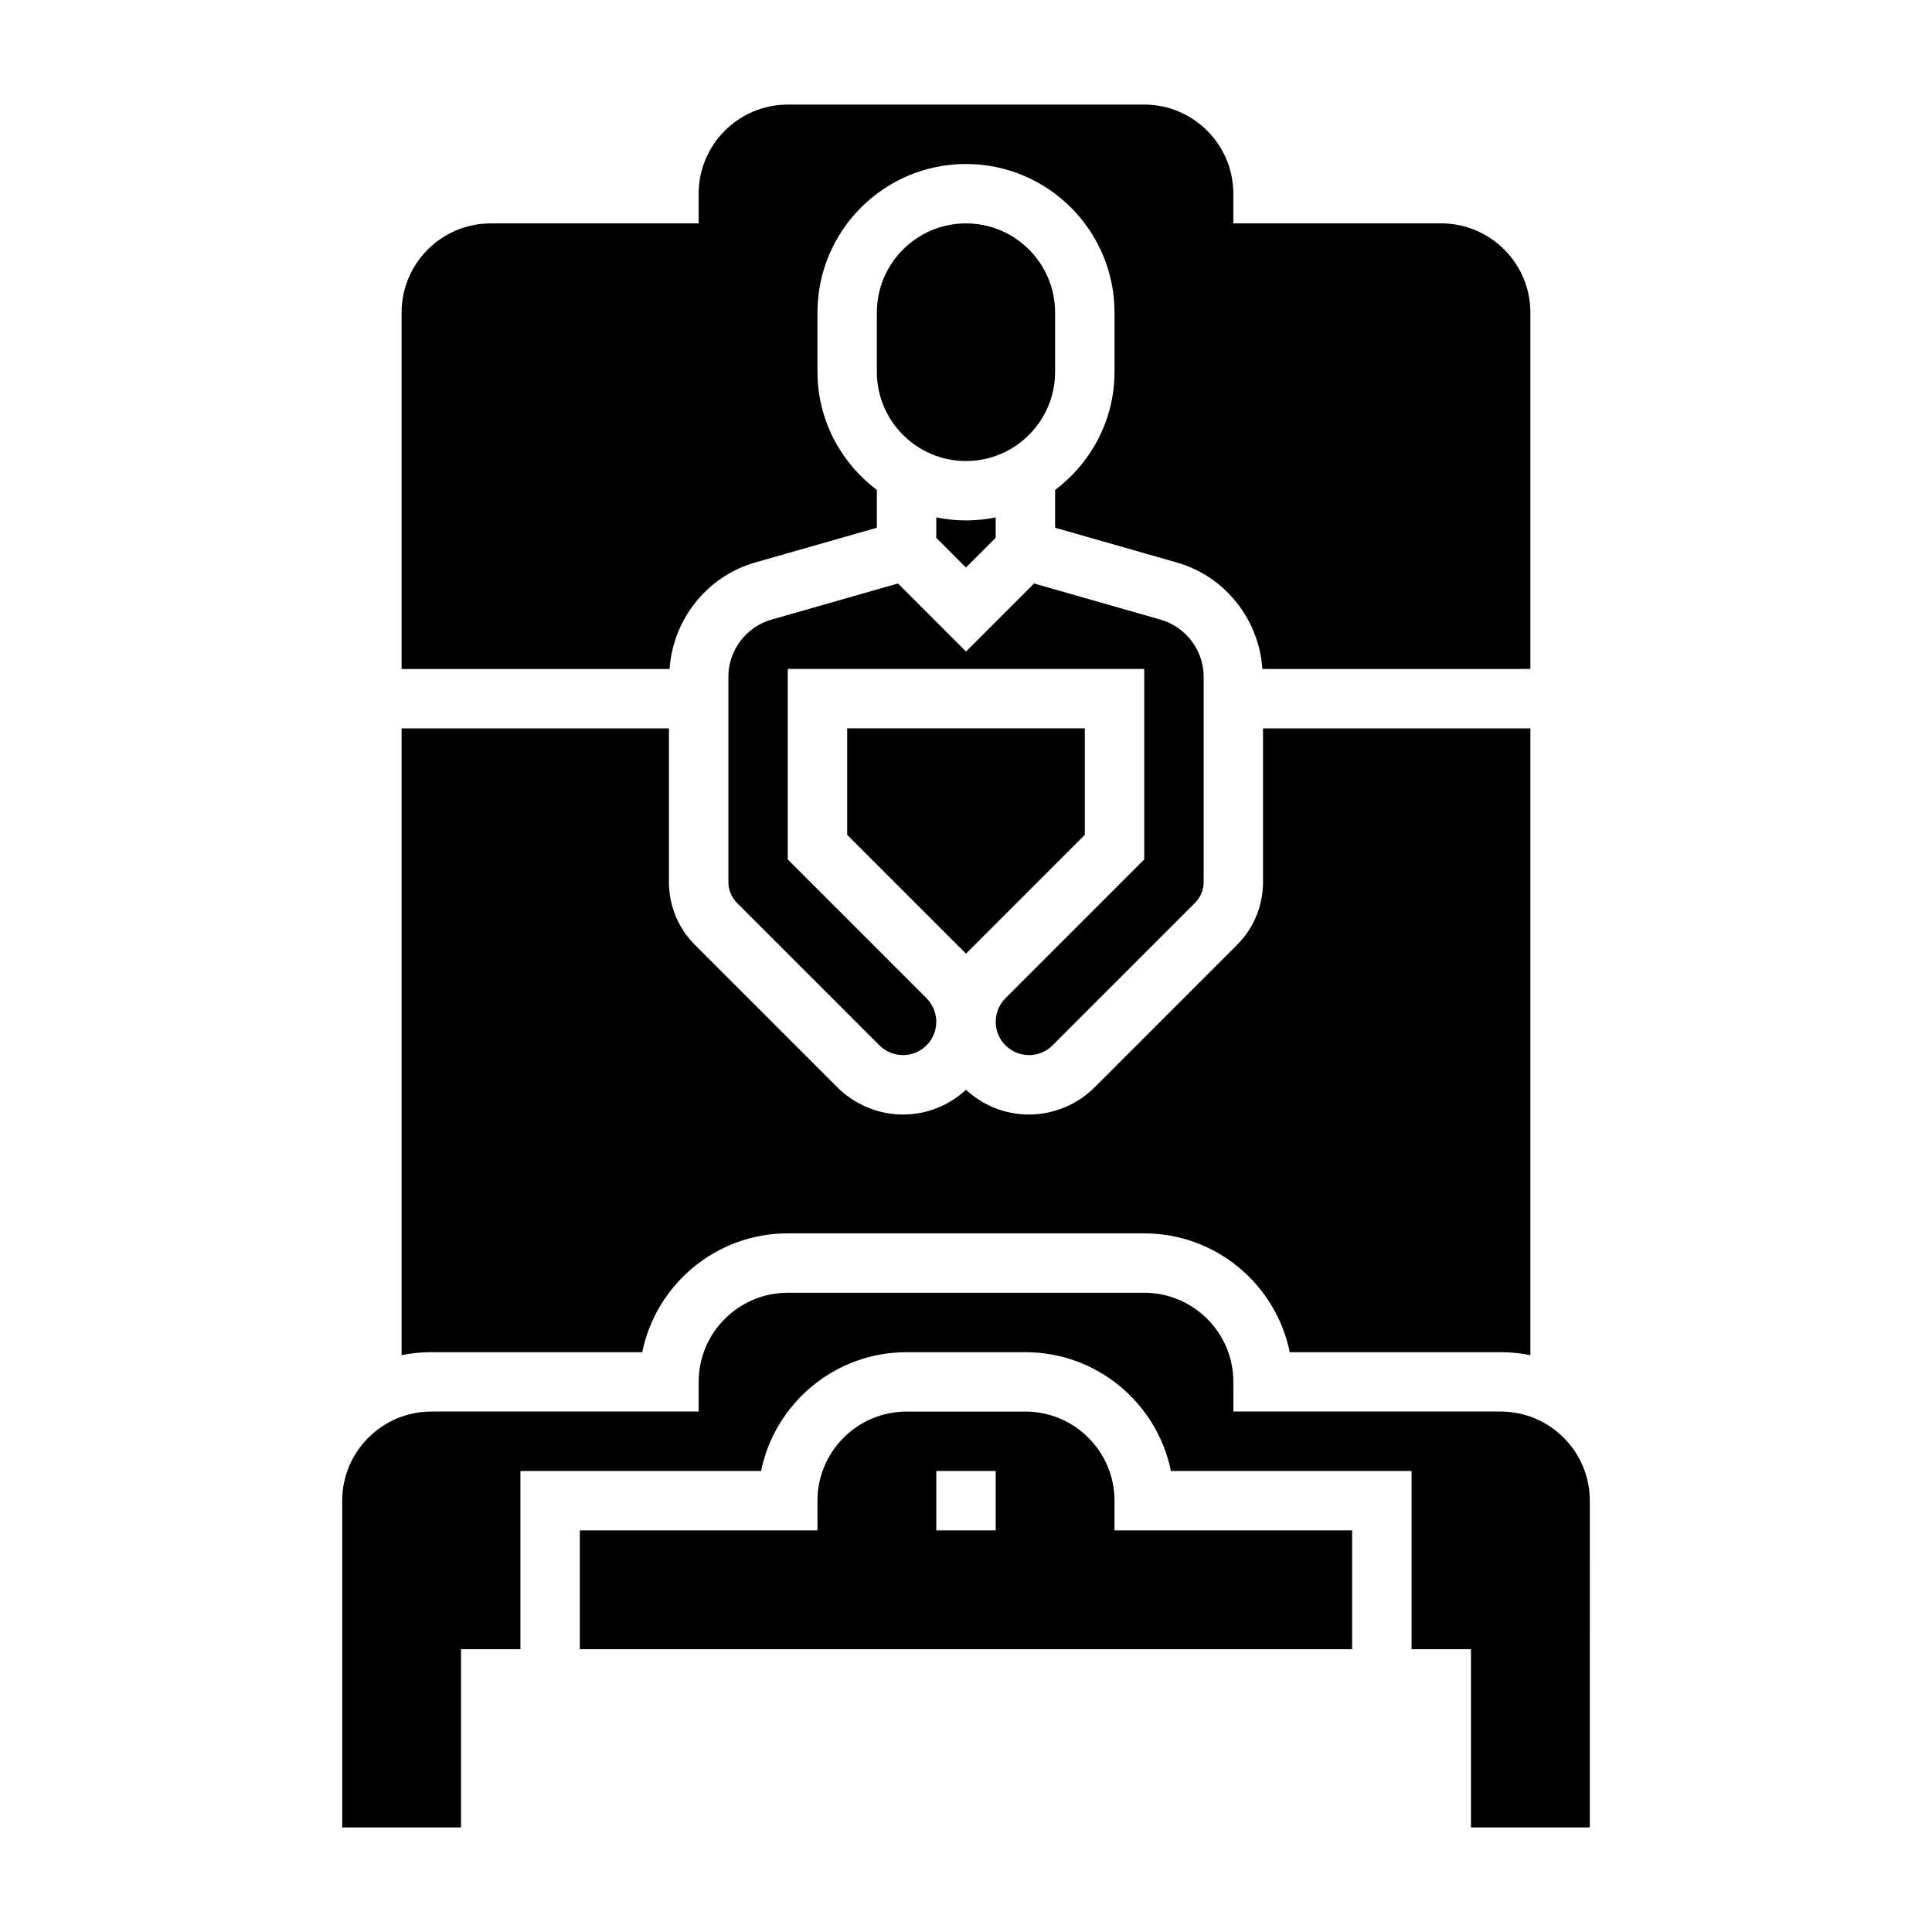
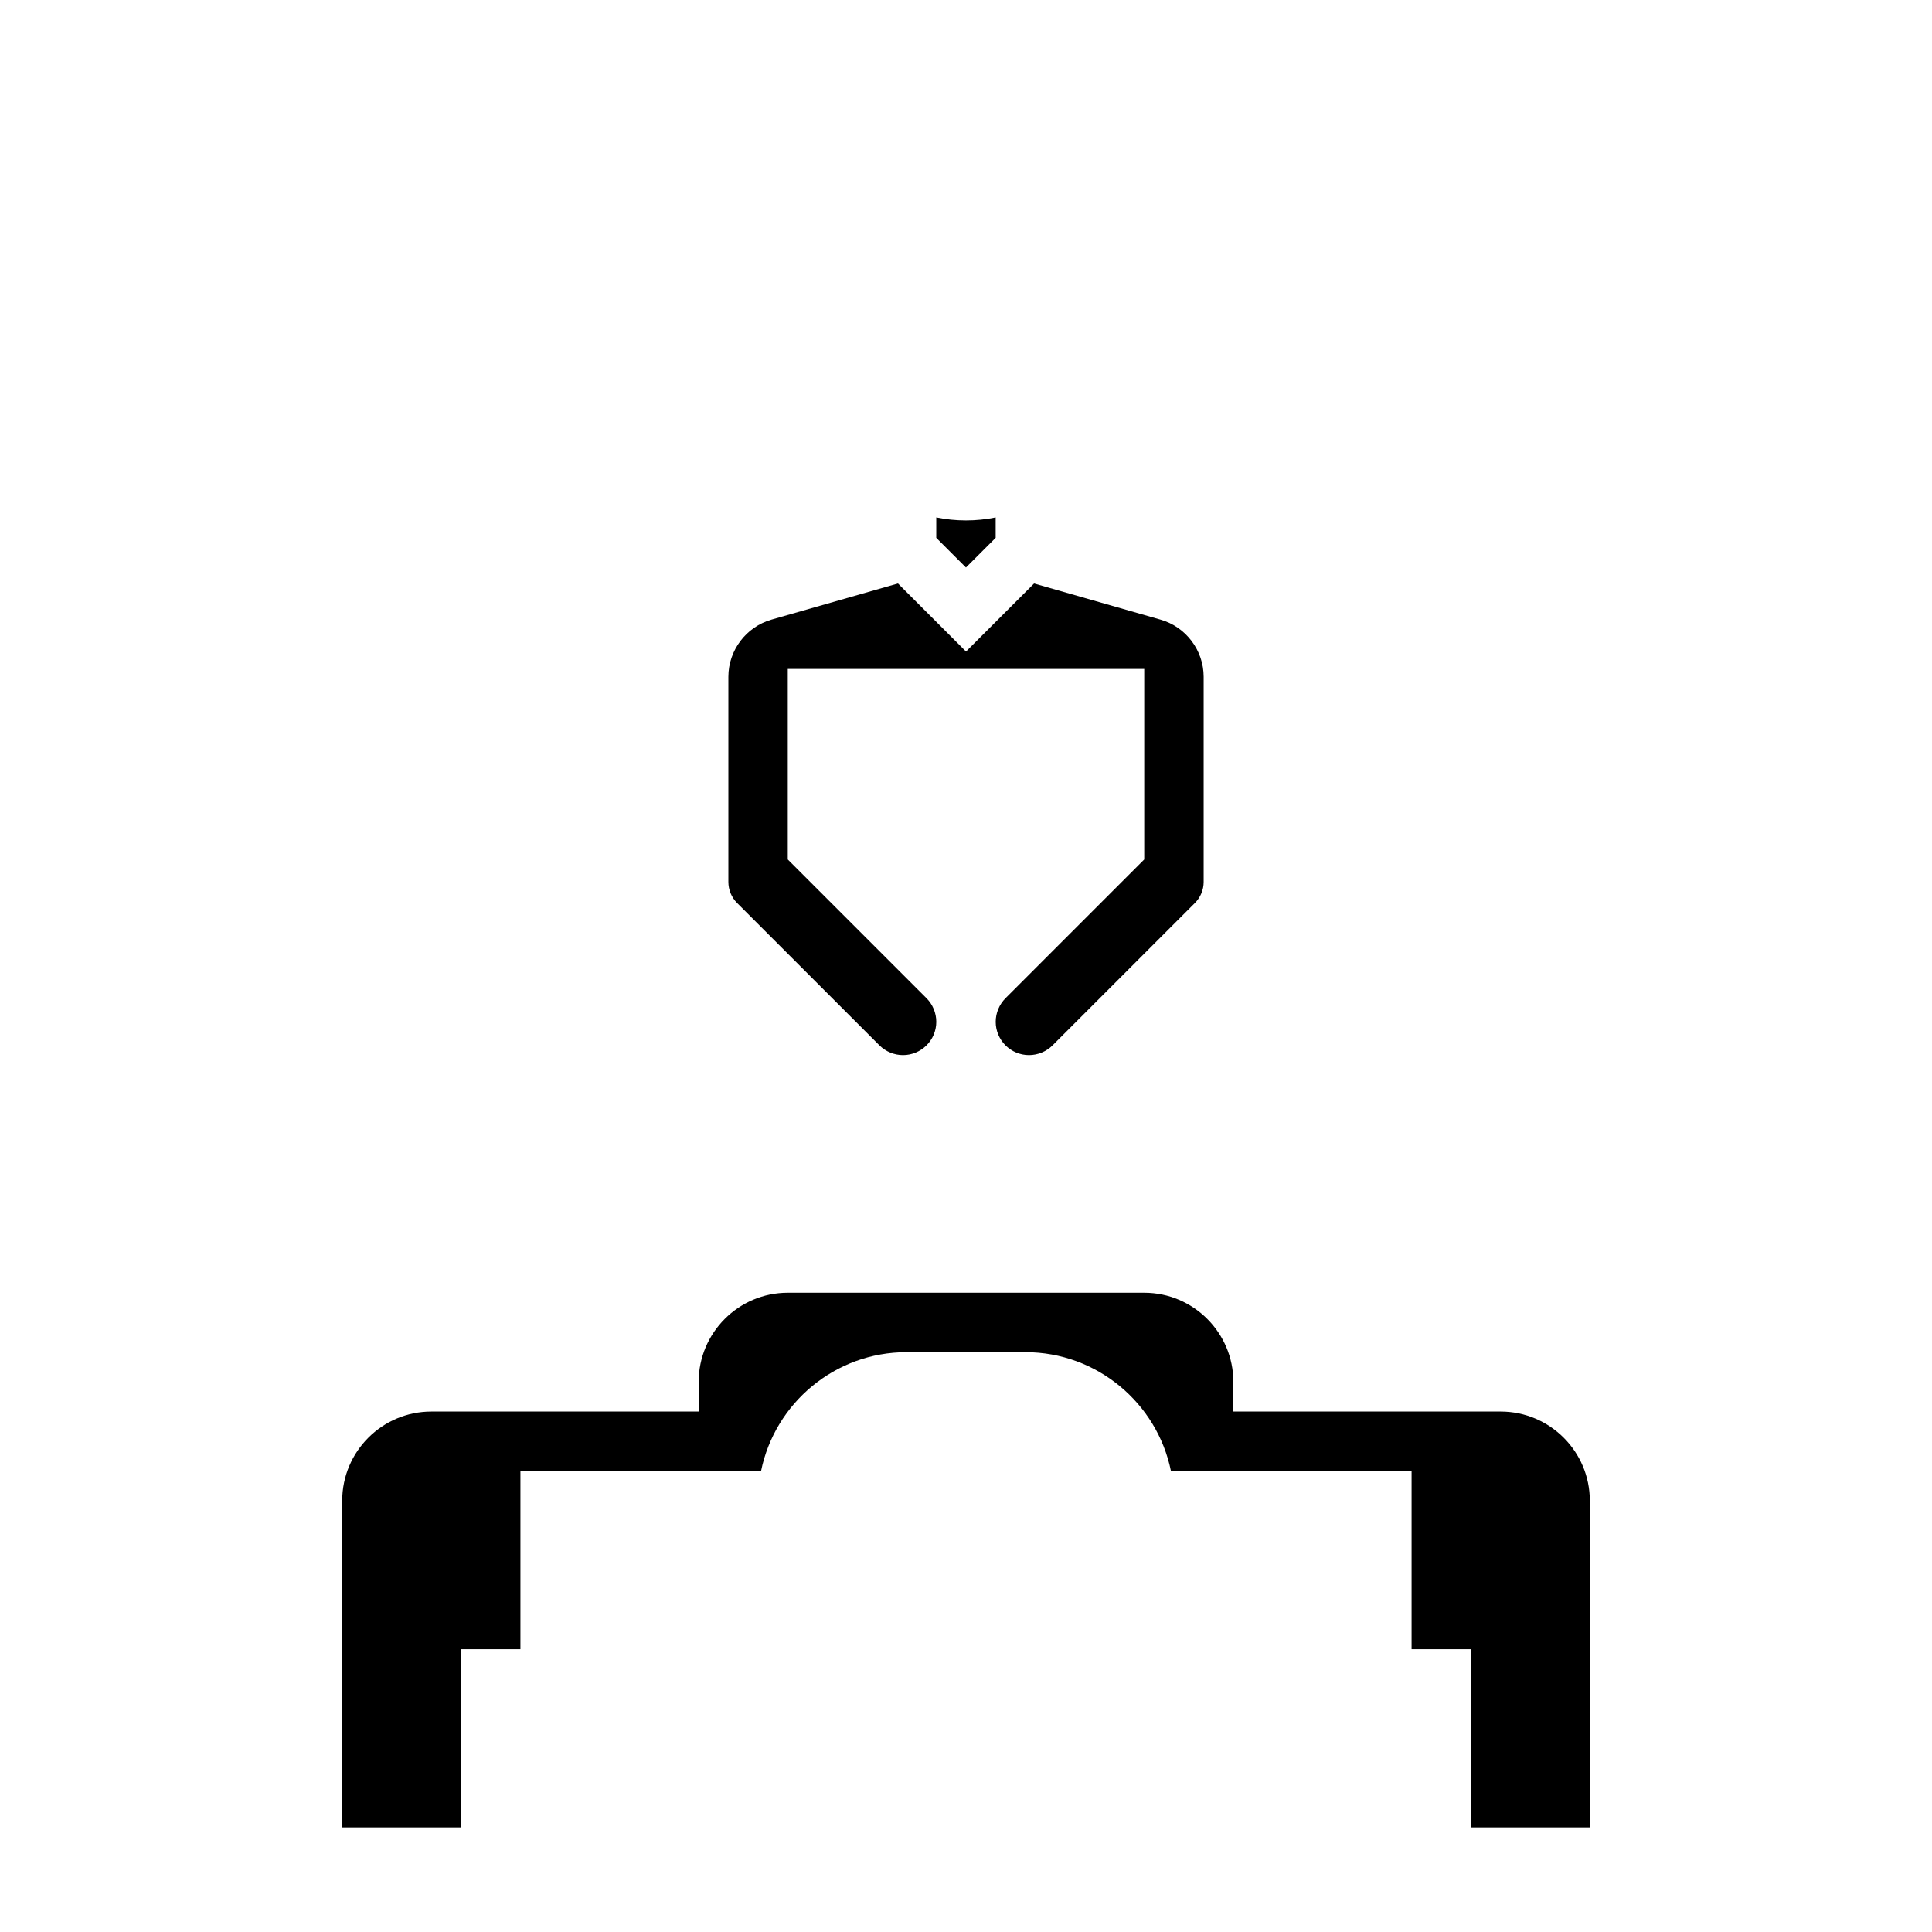
<svg xmlns="http://www.w3.org/2000/svg" fill="#000000" width="800px" height="800px" version="1.1" viewBox="144 144 512 512">
  <g>
    <path d="m416.7 423.61c2.32 0 4.598-0.938 6.242-2.582l37.73-37.73c1.473-1.473 2.309-3.492 2.309-5.562v-54.387c0-7-4.699-13.219-11.414-15.137l-33.527-9.582-18.035 18.031-18.035-18.035-33.527 9.582c-6.715 1.922-11.414 8.141-11.414 15.137v54.387c0 2.07 0.836 4.102 2.305 5.566l37.73 37.73c1.645 1.648 3.922 2.582 6.242 2.582 4.867 0 8.824-3.957 8.824-8.824 0-2.32-0.938-4.598-2.582-6.242l-36.777-36.777v-50.492h94.465v50.492l-36.777 36.777c-1.645 1.645-2.582 3.922-2.582 6.242 0 4.867 3.961 8.824 8.824 8.824z" />
-     <path d="m431.49 337.02h-62.977v28.227l31.488 31.488 31.488-31.488z" />
-     <path d="m423.61 242.56v-15.742c0-13.02-10.598-23.617-23.617-23.617-13.02 0-23.617 10.598-23.617 23.617v15.742c0 13.02 10.598 23.617 23.617 23.617 13.023 0 23.617-10.598 23.617-23.617z" />
-     <path d="m344.11 293.07 32.27-9.211v-10.012c-9.5-7.195-15.742-18.484-15.742-31.285v-15.742c0-21.703 17.656-39.359 39.359-39.359s39.359 17.656 39.359 39.359v15.742c0 12.809-6.242 24.098-15.742 31.285v10.012l32.266 9.211c12.77 3.652 21.781 15.09 22.664 28.215l71.02-0.004v-94.465c0-13.02-10.598-23.617-23.617-23.617h-55.105l0.004-7.871c0-13.02-10.598-23.617-23.617-23.617l-94.465 0.004c-13.02 0-23.617 10.598-23.617 23.617v7.871h-55.105c-13.02 0-23.617 10.598-23.617 23.617v94.465h71.02c0.887-13.125 9.902-24.562 22.668-28.215z" />
-     <path d="m439.36 541.7c0-13.02-10.598-23.617-23.617-23.617h-31.488c-13.02 0-23.617 10.598-23.617 23.617v7.871h-62.977v31.488h204.67v-31.488h-62.977zm-31.488 7.871h-15.742v-15.742h15.742z" />
    <path d="m392.12 281.12v5.406l7.871 7.871 7.871-7.871v-5.406c-2.539 0.52-5.176 0.793-7.867 0.793-2.695 0-5.332-0.273-7.875-0.793z" />
    <path d="m541.7 518.08h-70.848v-7.871c0-13.02-10.598-23.617-23.617-23.617h-94.465c-13.02 0-23.617 10.598-23.617 23.617v7.871h-70.848c-13.02 0-23.617 10.598-23.617 23.617v86.594h31.488v-47.23h15.742v-47.23h63.77c3.66-17.941 19.555-31.488 38.566-31.488h31.488c19.012 0 34.914 13.547 38.566 31.488l63.773-0.004v47.23h15.742v47.23h31.488l0.004-86.59c0-13.02-10.598-23.617-23.617-23.617z" />
-     <path d="m314.2 502.34c3.66-17.941 19.555-31.488 38.566-31.488h94.465c19.012 0 34.914 13.547 38.566 31.488h55.895c2.691 0 5.328 0.277 7.871 0.797v-166.11h-70.848v40.715c0 6.305-2.457 12.242-6.918 16.695l-37.73 37.73c-4.574 4.574-10.906 7.195-17.375 7.195-6.438 0-12.305-2.488-16.695-6.559-4.394 4.07-10.258 6.559-16.699 6.559-6.473 0-12.801-2.621-17.375-7.195l-37.73-37.73c-4.461-4.457-6.918-10.391-6.918-16.695v-40.715h-70.848v166.11c2.543-0.523 5.18-0.797 7.871-0.797z" />
  </g>
</svg>